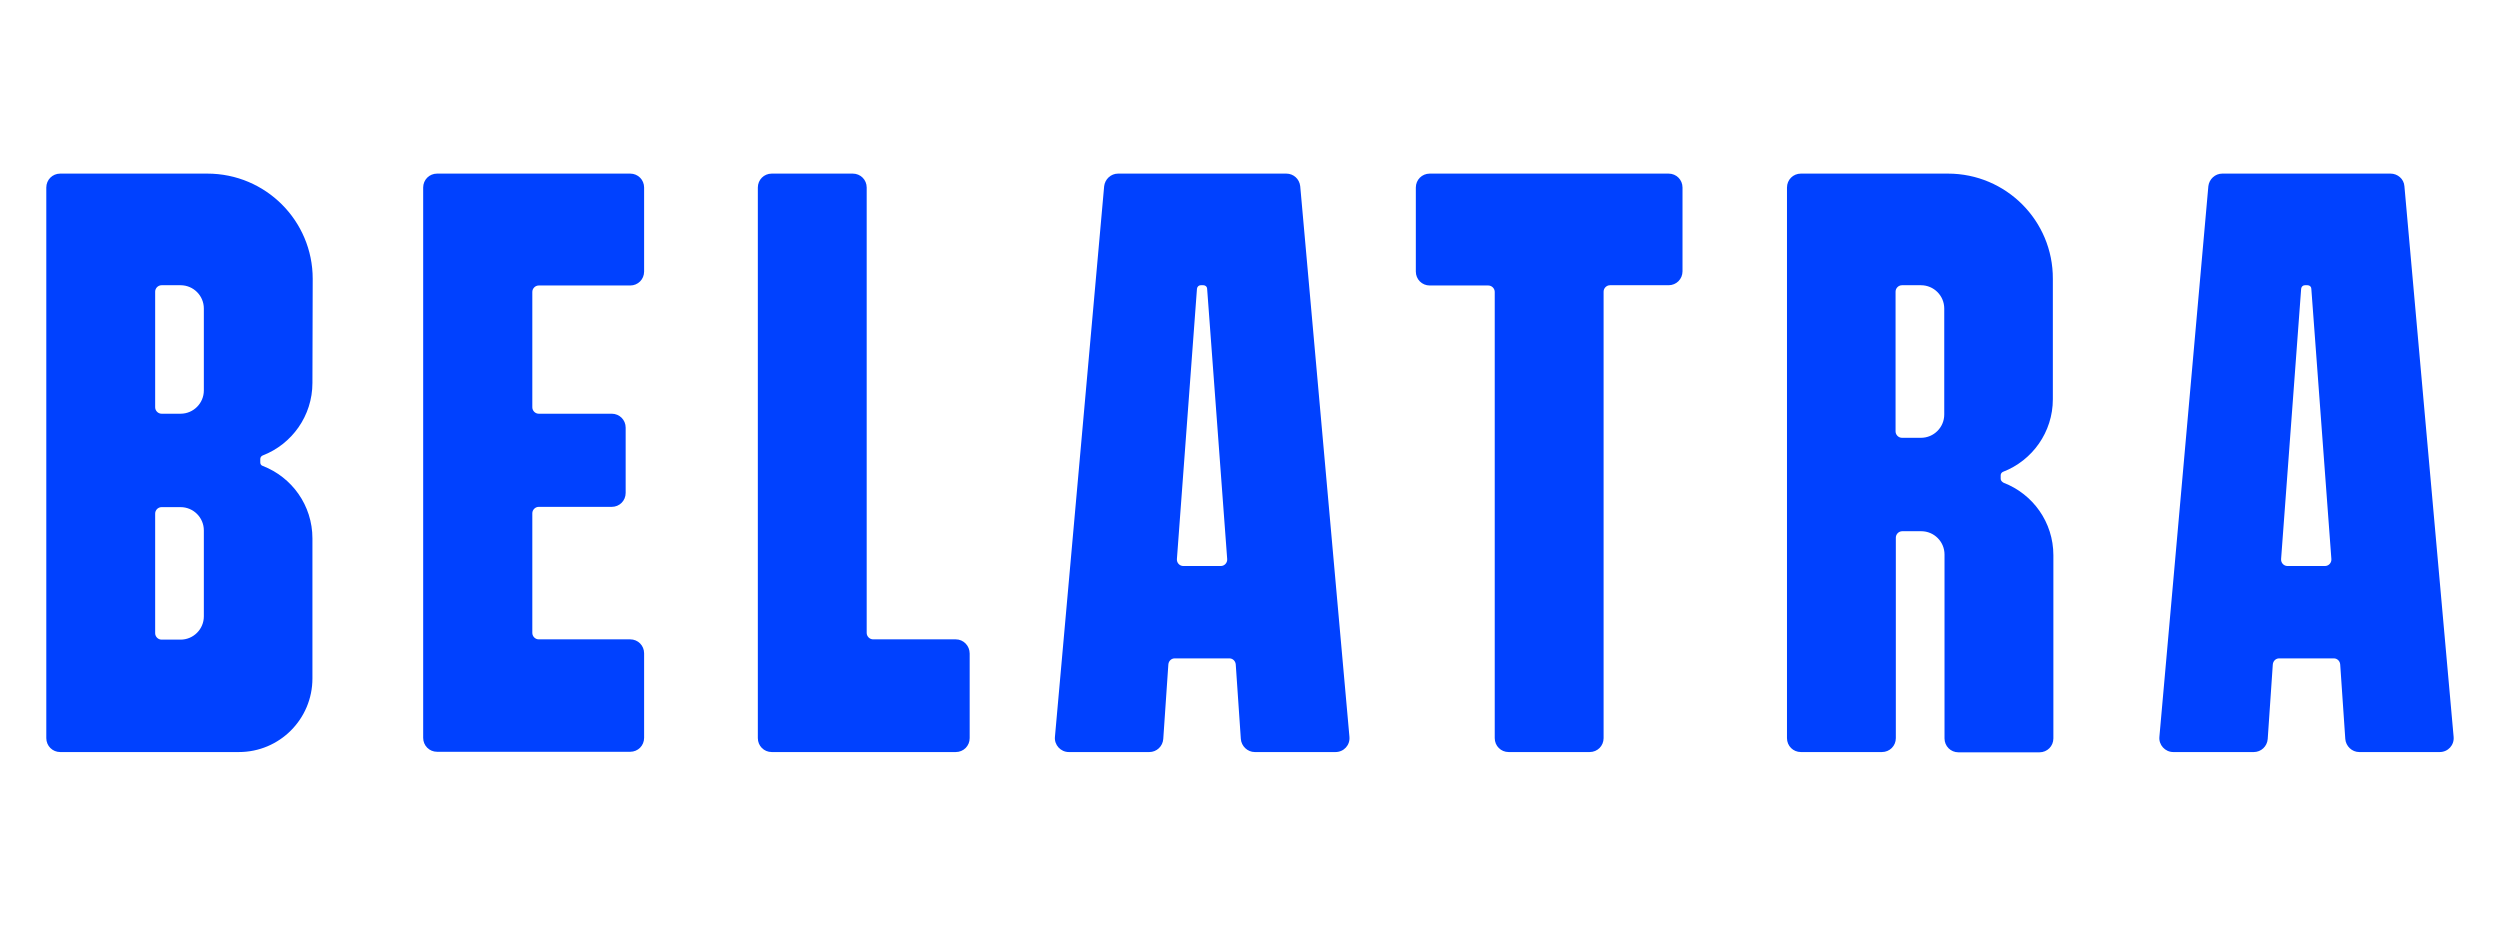
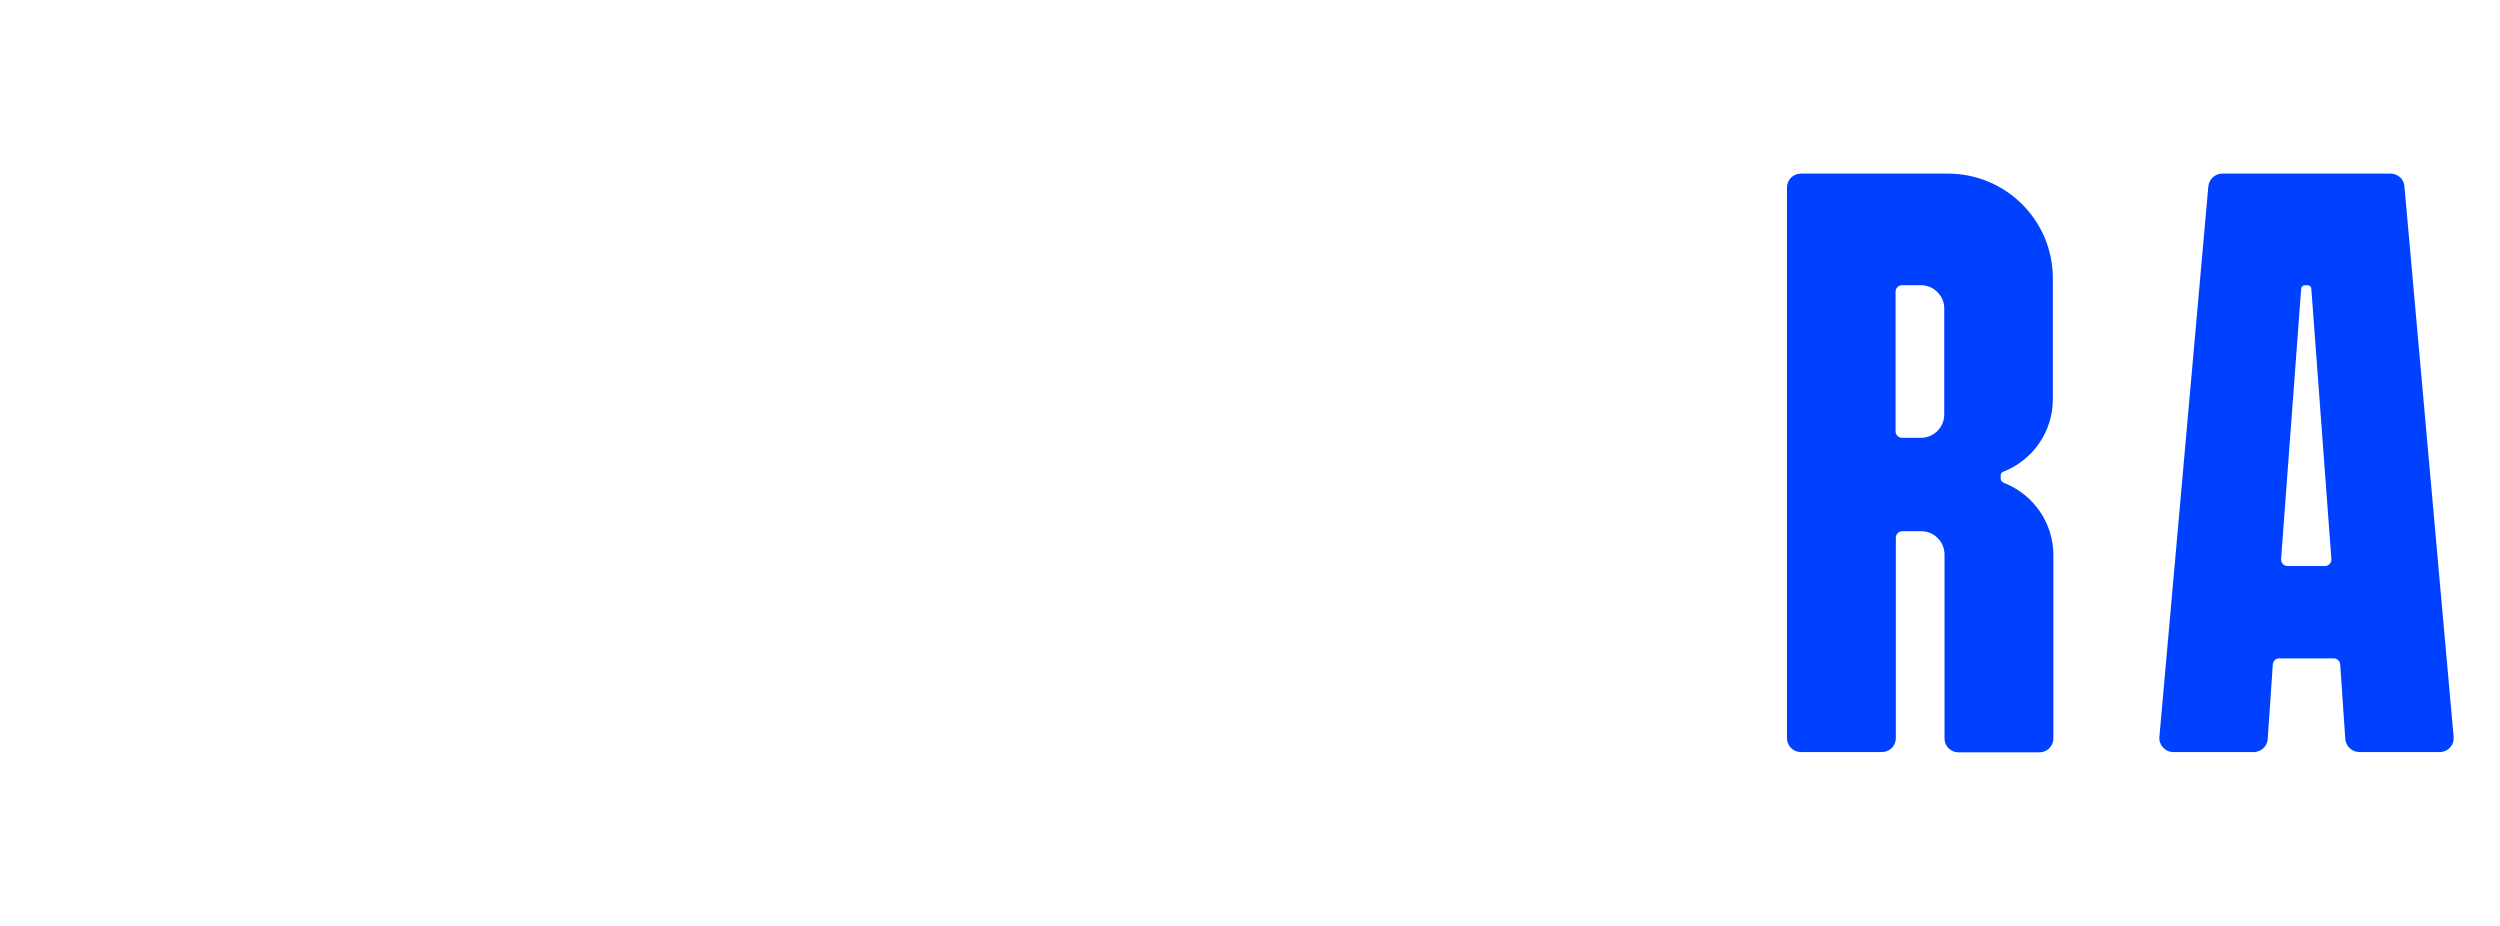
<svg xmlns="http://www.w3.org/2000/svg" width="216" title="Belatra Games Logo" height="80" viewBox="0 0 216 80" fill="none">
-   <path d="M112.339 16.087C112.269 15.463 111.761 15 111.137 15H96.6C95.977 15 95.468 15.486 95.399 16.087L91.147 63.659C91.077 64.353 91.632 64.977 92.348 64.977H99.304C99.928 64.977 100.46 64.491 100.506 63.844L100.945 57.414C100.968 57.114 101.199 56.883 101.5 56.883H106.214C106.515 56.883 106.746 57.114 106.769 57.414L107.208 63.844C107.254 64.468 107.786 64.977 108.41 64.977H115.389C116.106 64.977 116.66 64.376 116.591 63.659L112.339 16.087ZM102.239 48.904C101.916 48.904 101.661 48.626 101.685 48.303L103.418 24.945C103.441 24.759 103.58 24.644 103.741 24.644H103.973C104.157 24.644 104.296 24.783 104.296 24.945L106.029 48.303C106.053 48.626 105.798 48.904 105.475 48.904H102.239Z" fill="#0041FF" />
  <path d="M207.741 16.087C207.695 15.463 207.163 15 206.539 15H192.002C191.379 15 190.871 15.486 190.802 16.087L186.572 63.659C186.503 64.353 187.058 64.977 187.774 64.977H194.729C195.353 64.977 195.885 64.491 195.931 63.844L196.37 57.414C196.393 57.114 196.624 56.883 196.925 56.883H201.639C201.94 56.883 202.171 57.114 202.194 57.414L202.633 63.844C202.679 64.468 203.211 64.977 203.835 64.977H210.791C211.508 64.977 212.062 64.376 211.993 63.659L207.741 16.087ZM197.641 48.904C197.318 48.904 197.064 48.626 197.087 48.303L198.82 24.945C198.843 24.759 198.982 24.644 199.144 24.644H199.375C199.56 24.644 199.698 24.783 199.698 24.945L201.431 48.303C201.455 48.626 201.2 48.904 200.877 48.904H197.641Z" fill="#0041FF" />
-   <path d="M45.992 44.348V54.685C45.992 54.986 46.246 55.24 46.546 55.24H54.45C55.12 55.24 55.651 55.773 55.651 56.443V63.751C55.651 64.422 55.12 64.954 54.45 64.954H37.764C37.094 64.954 36.562 64.422 36.562 63.751V16.203C36.562 15.532 37.094 15 37.764 15H54.45C55.12 15 55.651 15.532 55.651 16.203V23.464C55.651 24.135 55.12 24.667 54.45 24.667H46.546C46.246 24.667 45.992 24.921 45.992 25.222V35.19C45.992 35.49 46.246 35.745 46.546 35.745H52.855C53.525 35.745 54.057 36.277 54.057 36.947V42.59C54.057 43.261 53.525 43.793 52.855 43.793H46.546C46.246 43.793 45.992 44.047 45.992 44.348Z" fill="#0041FF" />
-   <path d="M144.167 15H123.529C122.86 15 122.328 15.532 122.328 16.203V23.464C122.328 24.135 122.86 24.667 123.529 24.667H128.59C128.891 24.667 129.145 24.921 129.145 25.222V63.774C129.145 64.445 129.676 64.977 130.347 64.977H137.349C138.019 64.977 138.551 64.445 138.551 63.774V25.199C138.551 24.898 138.805 24.644 139.106 24.644H144.167C144.837 24.644 145.369 24.112 145.369 23.441V16.203C145.369 15.532 144.837 15 144.167 15Z" fill="#0041FF" />
-   <path d="M82.578 55.24H75.437C75.137 55.24 74.882 54.986 74.882 54.685V16.203C74.882 15.532 74.351 15 73.681 15H66.678C66.008 15 65.477 15.532 65.477 16.203V63.774C65.477 64.445 66.008 64.977 66.678 64.977H82.578C83.248 64.977 83.78 64.445 83.78 63.774V56.466C83.78 55.796 83.248 55.24 82.578 55.24Z" fill="#0041FF" />
  <path d="M172.859 41.364V41.064C172.859 40.925 172.951 40.809 173.067 40.763C175.586 39.792 177.366 37.34 177.366 34.496V24.089C177.389 19.07 173.321 15 168.306 15H155.596C154.926 15 154.395 15.532 154.395 16.203V63.774C154.395 64.445 154.926 64.977 155.596 64.977H162.598C163.268 64.977 163.8 64.445 163.8 63.774V46.452C163.8 46.152 164.054 45.897 164.354 45.897H165.995C167.104 45.897 168.006 46.799 168.006 47.909V63.797C168.006 64.468 168.537 65 169.208 65H176.21C176.88 65 177.412 64.468 177.412 63.797V47.979C177.412 45.111 175.632 42.683 173.113 41.711C172.951 41.619 172.859 41.503 172.859 41.364ZM167.983 35.814C167.983 36.924 167.081 37.826 165.972 37.826H164.331C164.031 37.826 163.777 37.572 163.777 37.271V25.199C163.777 24.898 164.031 24.644 164.331 24.644H165.972C167.081 24.644 167.983 25.546 167.983 26.656V35.814Z" fill="#0041FF" />
-   <path d="M27.018 24.089C27.018 19.07 22.95 15 17.912 15H5.202C4.532 15 4 15.532 4 16.203V63.774C4 64.445 4.532 64.977 5.202 64.977H20.639C24.152 64.977 26.994 62.132 26.994 58.617V46.522C26.994 43.654 25.215 41.226 22.696 40.254C22.557 40.208 22.488 40.093 22.488 39.954V39.653C22.488 39.514 22.581 39.399 22.696 39.352C25.215 38.381 26.994 35.93 26.994 33.085L27.018 24.089ZM17.612 53.252C17.612 54.362 16.71 55.264 15.601 55.264H13.96C13.66 55.264 13.406 55.009 13.406 54.709V44.371C13.406 44.07 13.66 43.816 13.96 43.816H15.601C16.71 43.816 17.612 44.718 17.612 45.828V53.252ZM17.612 33.733C17.612 34.843 16.71 35.745 15.601 35.745H13.96C13.66 35.745 13.406 35.49 13.406 35.19V25.199C13.406 24.898 13.66 24.644 13.96 24.644H15.601C16.71 24.644 17.612 25.546 17.612 26.656V33.733Z" fill="#0041FF" />
</svg>